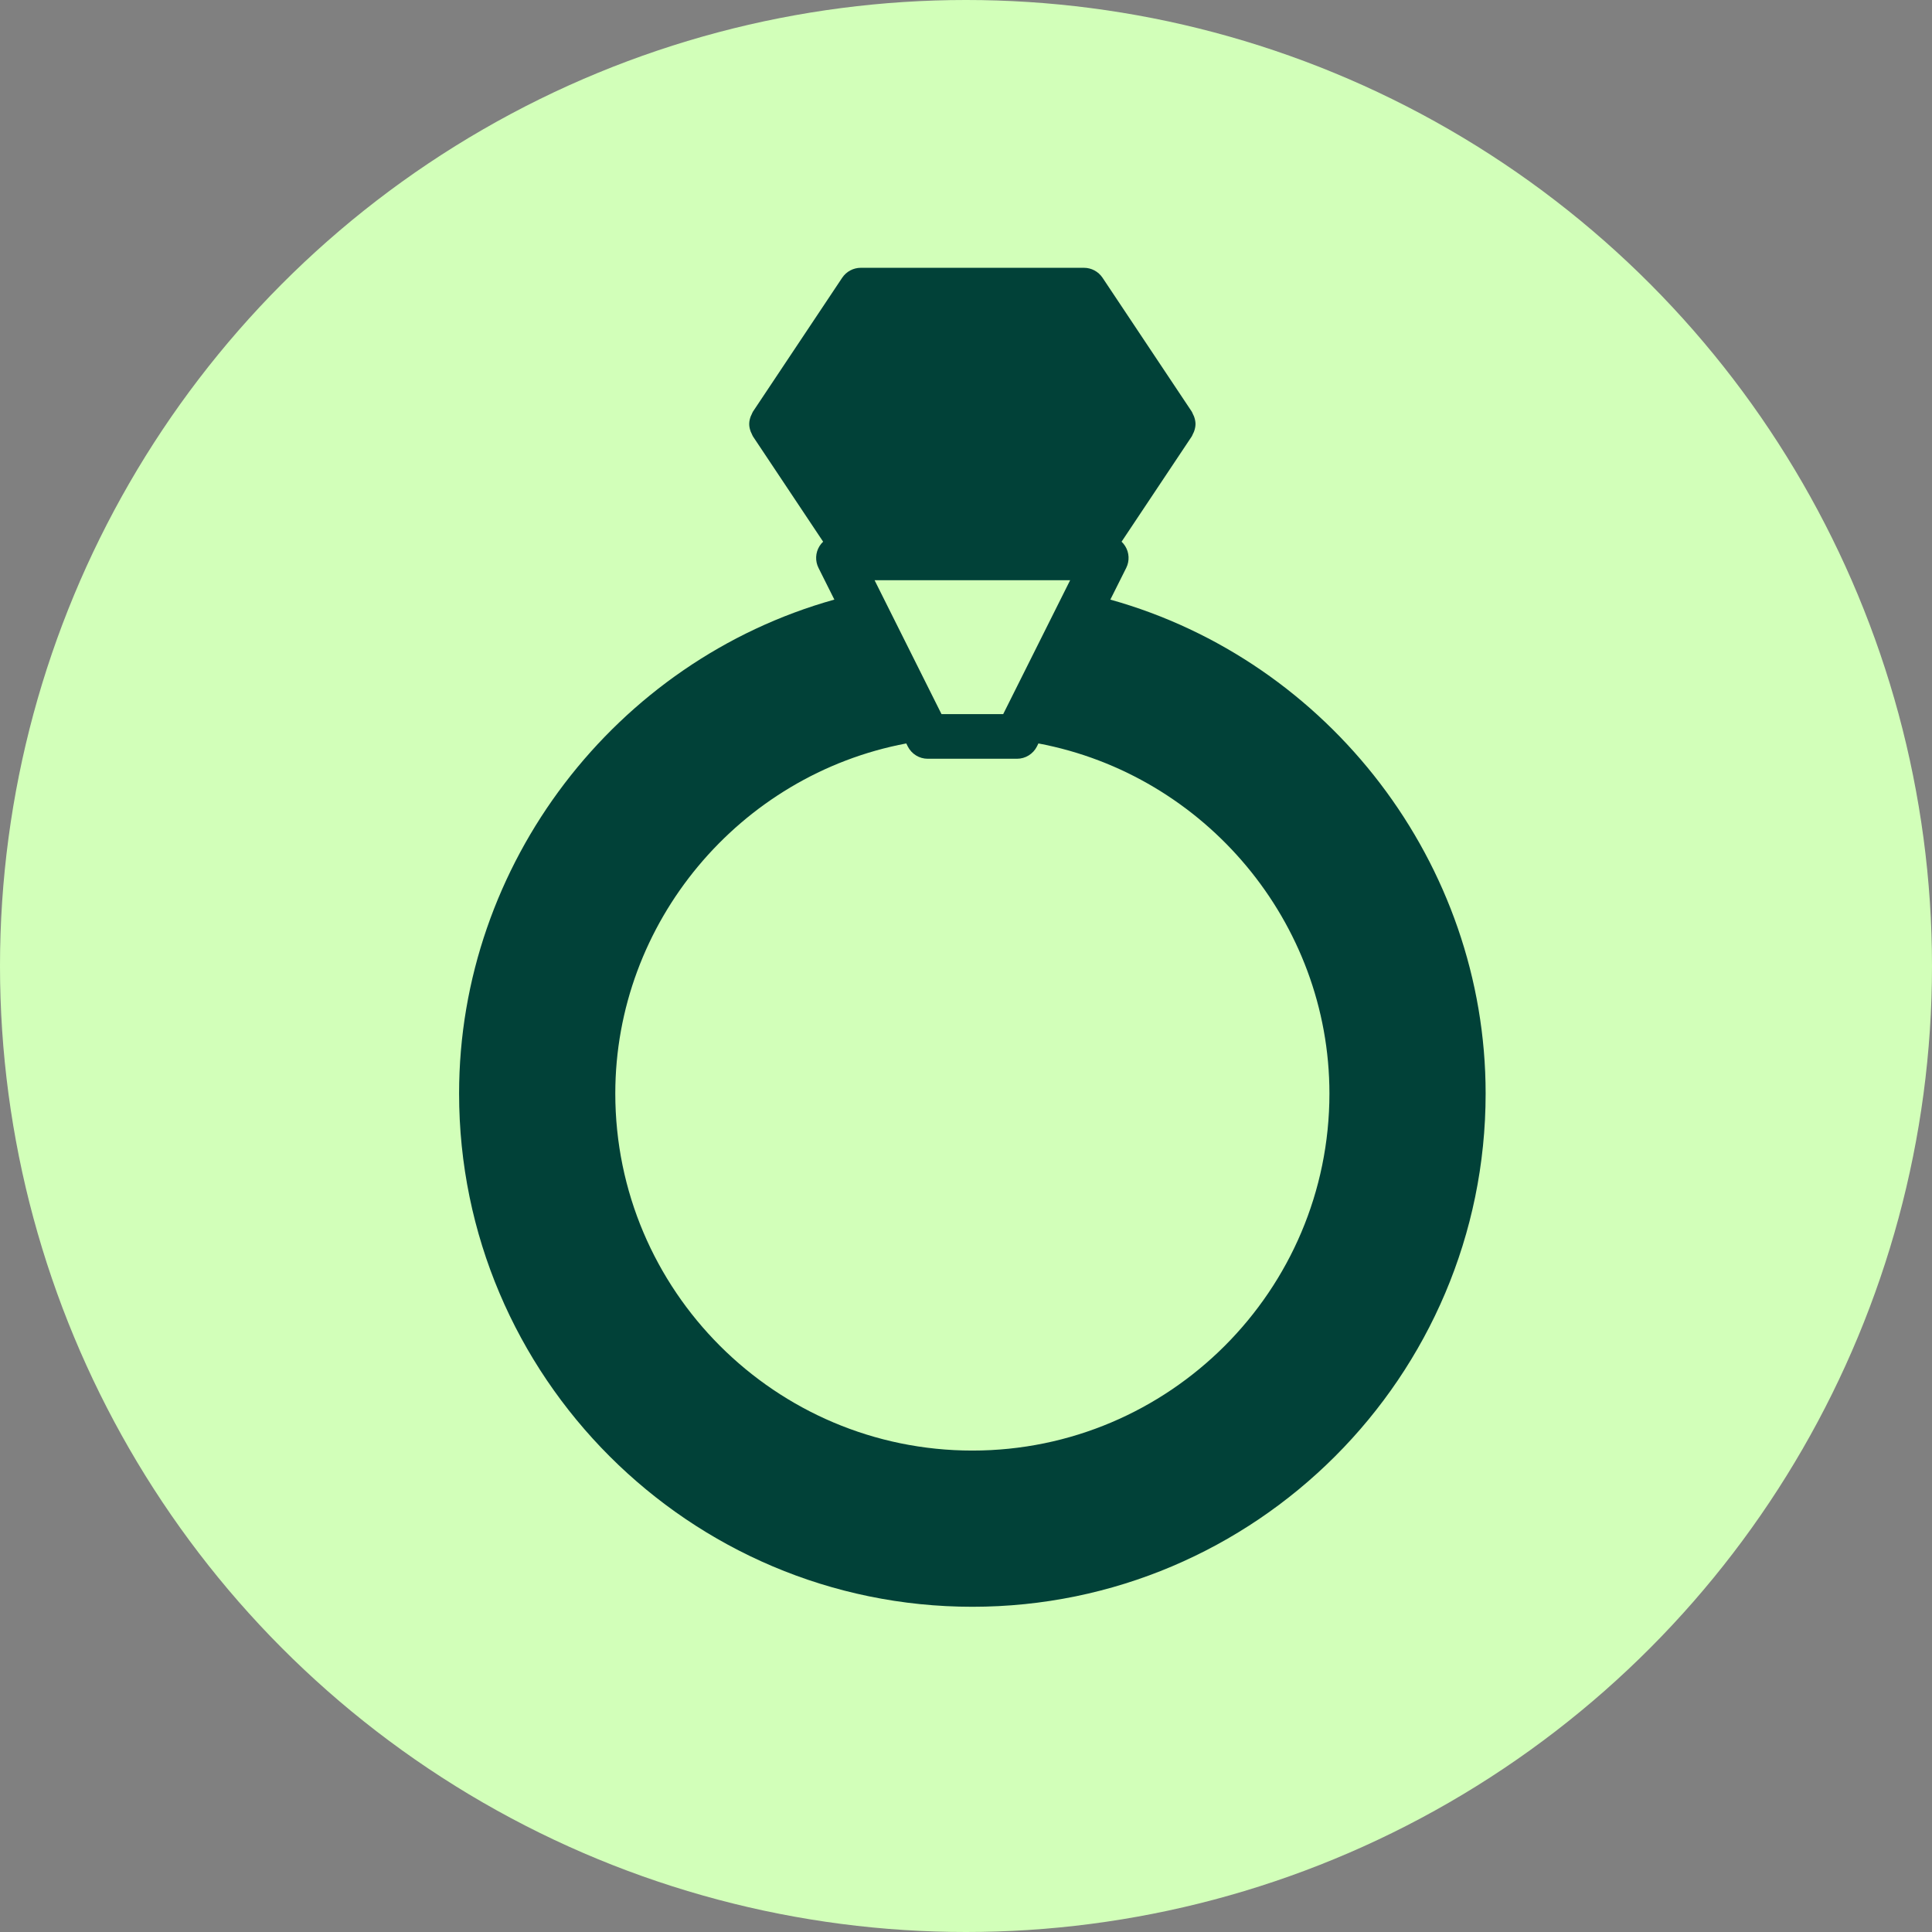
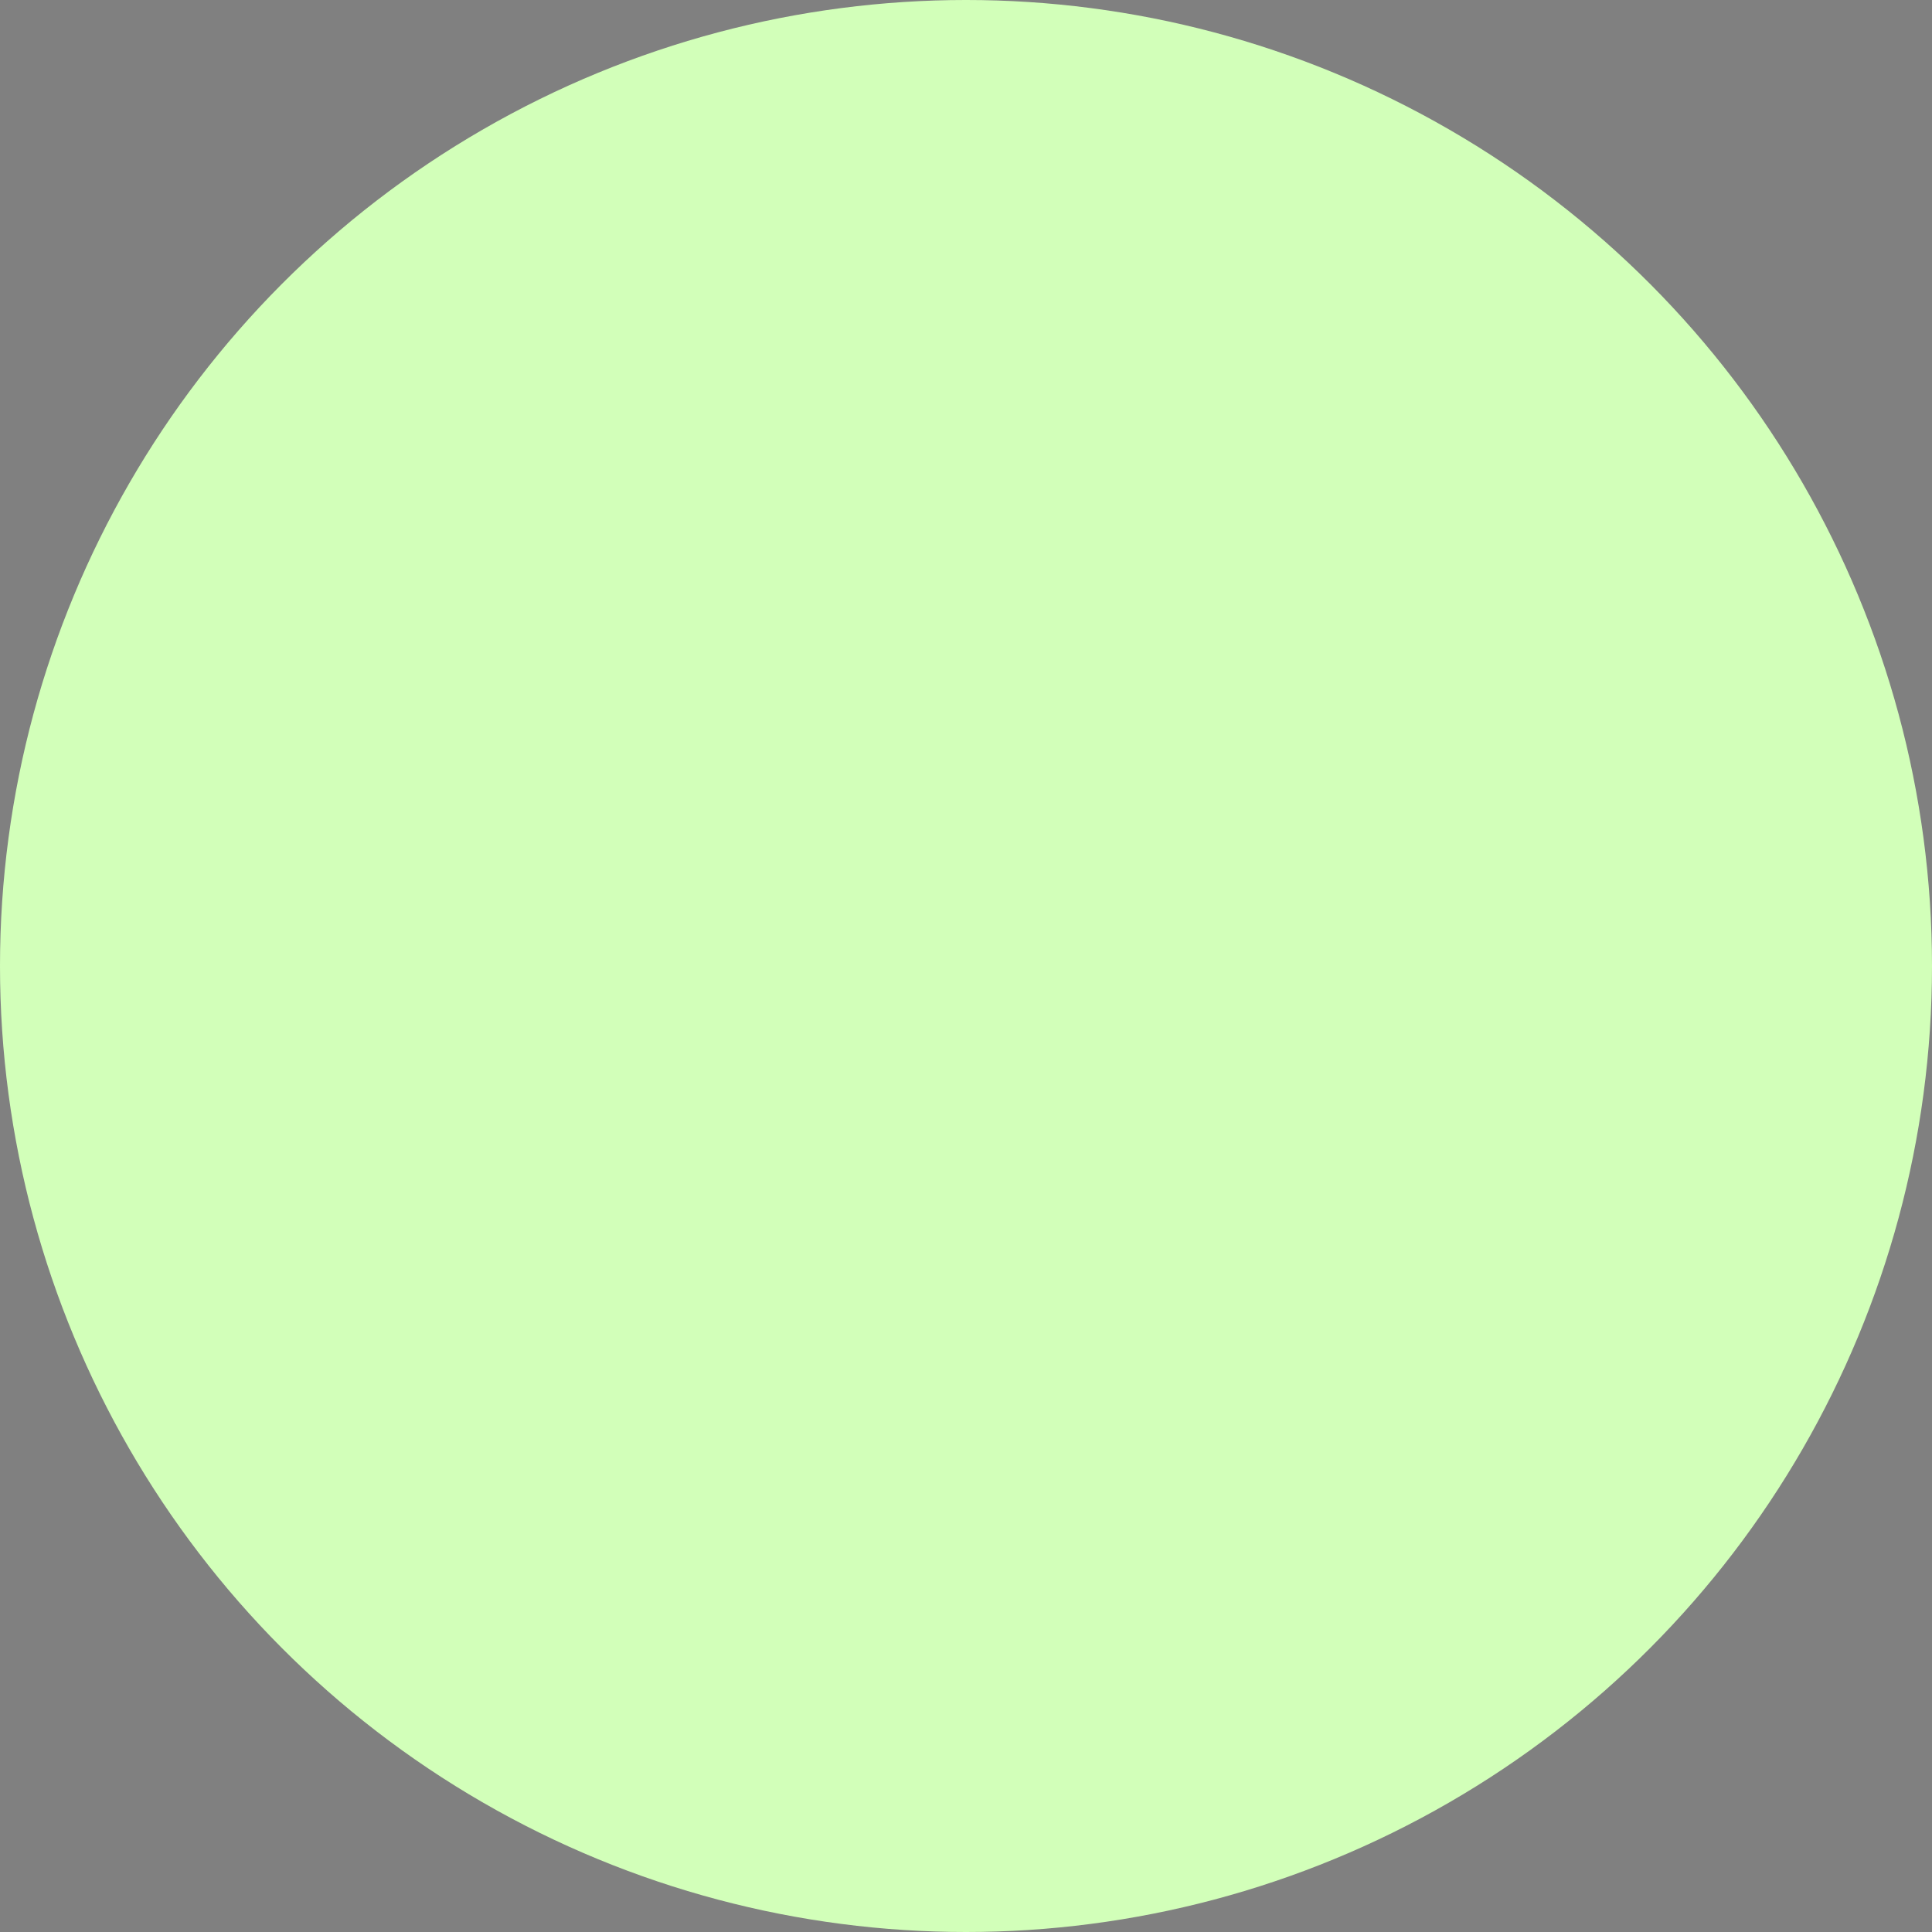
<svg xmlns="http://www.w3.org/2000/svg" width="101" height="101" viewBox="0 0 101 101" fill="none">
  <rect x="0" y="0" width="101" height="101" fill="#808080" stroke="none" />
  <circle cx="50.5" cy="50.5" r="50.5" fill="#D2FFB9" />
-   <path d="M58.046 31.346L58.876 29.688C59.056 29.326 59.038 28.897 58.824 28.553C58.771 28.465 58.705 28.387 58.633 28.318L62.303 22.813C62.329 22.774 62.34 22.729 62.361 22.688C62.381 22.648 62.402 22.612 62.418 22.569C62.465 22.439 62.497 22.308 62.498 22.171C62.498 22.17 62.499 22.169 62.499 22.166C62.499 22.164 62.498 22.163 62.498 22.162C62.497 22.025 62.465 21.892 62.418 21.764C62.402 21.721 62.381 21.685 62.361 21.644C62.34 21.602 62.329 21.558 62.303 21.519L57.637 14.519C57.42 14.195 57.056 14 56.666 14H45C44.61 14 44.245 14.195 44.028 14.519L39.362 21.519C39.336 21.558 39.324 21.603 39.303 21.644C39.283 21.685 39.263 21.721 39.247 21.763C39.199 21.892 39.167 22.025 39.167 22.162C39.167 22.163 39.166 22.164 39.166 22.166C39.166 22.169 39.167 22.17 39.167 22.171C39.167 22.307 39.199 22.439 39.247 22.569C39.263 22.612 39.283 22.648 39.303 22.688C39.324 22.729 39.336 22.773 39.362 22.813L43.031 28.318C42.959 28.387 42.894 28.465 42.84 28.552C42.627 28.897 42.608 29.326 42.789 29.688L43.618 31.345C32.17 34.547 24 45.162 24 57.166C24 71.961 36.036 83.998 50.833 83.998C65.628 83.998 77.665 71.961 77.665 57.166C77.665 45.162 69.494 34.547 58.046 31.346ZM55.944 30.333L52.444 37.333H49.22L45.721 30.333H55.944ZM50.833 75.832C40.539 75.832 32.166 67.458 32.166 57.166C32.166 48.226 38.653 40.512 47.378 38.865L47.455 39.021C47.654 39.416 48.057 39.666 48.499 39.666H53.166C53.607 39.666 54.011 39.416 54.209 39.021L54.286 38.865C63.011 40.512 69.499 48.226 69.499 57.166C69.499 67.458 61.125 75.832 50.833 75.832Z" fill="#014138" />
</svg>